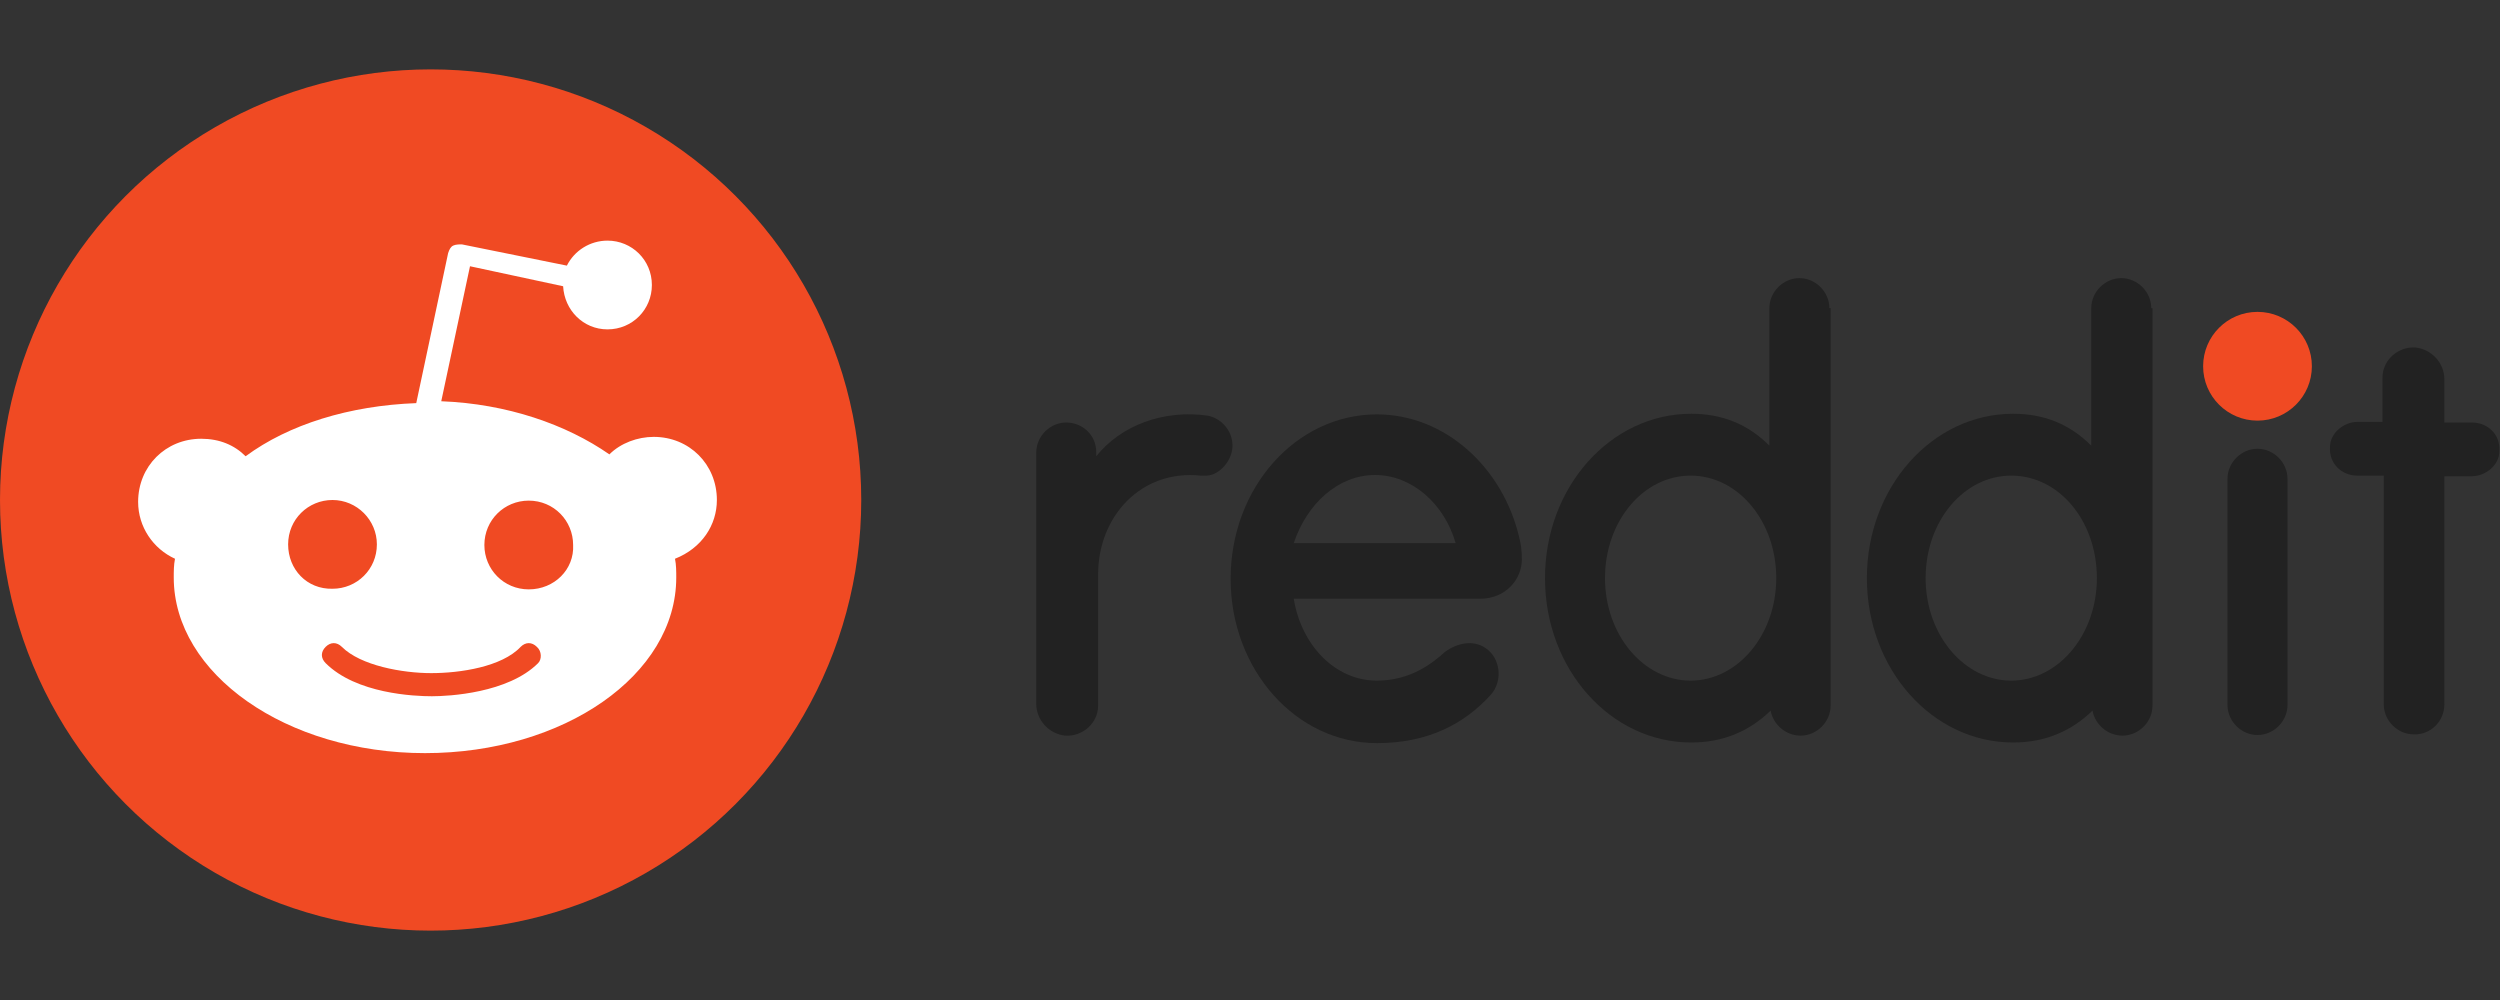
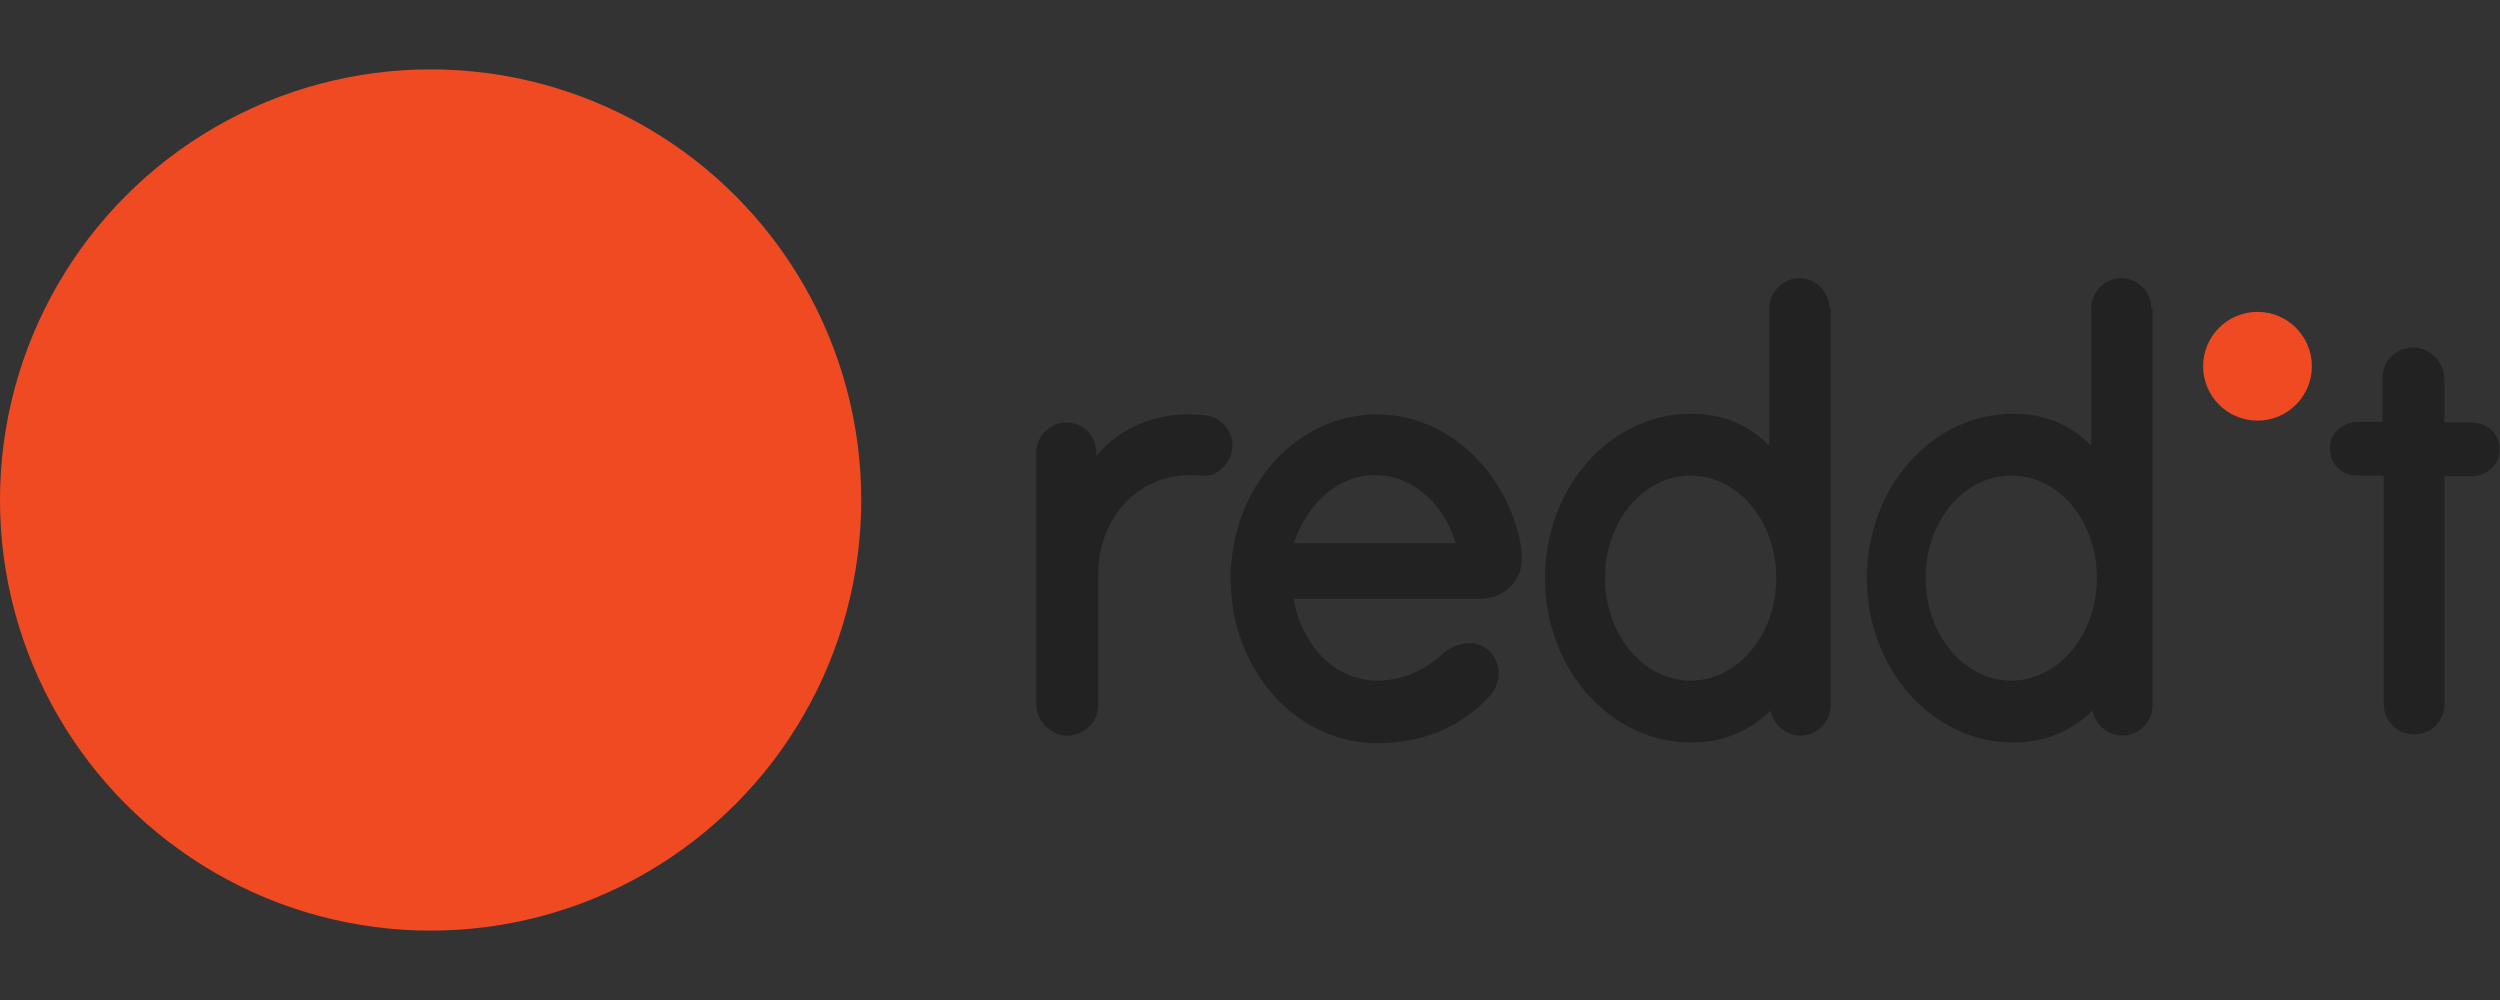
<svg xmlns="http://www.w3.org/2000/svg" version="1.1" id="Layer_1" x="0px" y="0px" viewBox="0 0 400 160" style="enable-background:new 0 0 400 160;" xml:space="preserve">
  <rect x="0" y="0" width="400" height="160" fill="#333333" stroke="none" />
  <style type="text/css">
	.st0{fill:#F04A23;}
	.st1{fill:#222222;}
	.st2{fill:#FFFFFF;}
</style>
  <g id="Artwork">
    <g>
      <g>
        <circle class="st0" cx="361.2" cy="58.6" r="8.7" />
        <path class="st1" d="M236.8,95.8c4.2,0,6.7-3.2,6.7-6.3c0-1.6-0.2-2.6-0.4-3.4c-2.6-11.3-11.9-19.8-22.8-19.8     c-12.9,0-23.4,11.7-23.4,26.3s10.5,26.3,23.4,26.3c8.1,0,13.9-3,18.2-7.7c2-2.2,1.6-5.9-0.8-7.5c-2-1.4-4.6-0.8-6.5,0.6     c-1.8,1.6-5.3,4.6-10.9,4.6c-6.7,0-12.1-5.7-13.3-13.1H236.8L236.8,95.8z M220,76c5.9,0,11.1,4.6,12.9,10.9h-25.9     C209.1,80.6,214.1,76,220,76z" />
        <path class="st1" d="M197.2,71.3c0-2.4-1.8-4.4-4-4.8c-7.1-1-13.9,1.6-17.8,6.5v-0.6c0-3-2.4-4.8-4.8-4.8c-2.6,0-4.8,2.2-4.8,4.8     v40.2c0,2.6,2,4.8,4.6,5.1c2.8,0.2,5.3-2,5.3-4.8V91.9c0-9.3,6.9-16.8,16.4-15.8c0.4,0,0.6,0,1,0C195.1,76,197.2,73.7,197.2,71.3     z" />
-         <path class="st1" d="M366,76.6c0-2.6-2.2-4.8-4.8-4.8s-4.8,2.2-4.8,4.8c0,0.2,0,34.5,0,36.2c0,2.6,2.2,4.8,4.8,4.8     s4.8-2.2,4.8-4.8C366,111.1,366,76.8,366,76.6z" />
        <path class="st1" d="M292.7,49.3c0-2.6-2.2-4.8-4.8-4.8l0,0c-2.6,0-4.8,2.2-4.8,4.8v22c-3.4-3.4-7.5-5.1-12.5-5.1     c-12.9,0-23.4,11.7-23.4,26.3s10.5,26.3,23.4,26.3c5.1,0,9.3-1.8,12.7-5.1c0.4,2.2,2.4,4,4.8,4c2.6,0,4.8-2.2,4.8-4.8V49.3H292.7     z M270.5,108.9c-7.5,0-13.7-7.3-13.7-16.4s6.1-16.4,13.7-16.4s13.7,7.3,13.7,16.4S278,108.9,270.5,108.9z" />
        <path class="st1" d="M344.2,49.3c0-2.6-2.2-4.8-4.8-4.8l0,0c-2.6,0-4.8,2.2-4.8,4.8v22c-3.4-3.4-7.5-5.1-12.5-5.1     c-12.9,0-23.4,11.7-23.4,26.3s10.5,26.3,23.4,26.3c5.1,0,9.3-1.8,12.7-5.1c0.4,2.2,2.4,4,4.8,4c2.6,0,4.8-2.2,4.8-4.8V49.3H344.2     z M321.8,108.9c-7.5,0-13.7-7.3-13.7-16.4s6.1-16.4,13.7-16.4c7.7,0,13.7,7.3,13.7,16.4S329.3,108.9,321.8,108.9z" />
        <path class="st1" d="M391.1,112.7V76.2h4.4c2.2,0,4.4-1.8,4.4-4c0.2-2.6-1.8-4.6-4.4-4.6h-4.4v-6.9c0-2.6-2-4.8-4.6-5.1     c-2.8-0.2-5.3,2-5.3,4.8v7.1h-4c-2.2,0-4.4,1.8-4.4,4c-0.2,2.6,1.8,4.6,4.4,4.6h4.2v36.6c0,2.6,2.2,4.8,4.8,4.8l0,0     C388.9,117.6,391.1,115.4,391.1,112.7z" />
      </g>
      <g>
        <circle class="st0" cx="68.9" cy="80" r="68.9" />
-         <path class="st2" d="M114.7,80c0-5.7-4.4-10.1-10.1-10.1c-2.6,0-5.3,1-7.1,2.8c-6.9-4.8-16.4-8.1-26.9-8.5l4.6-21.6l14.9,3.2     c0.2,3.8,3.2,6.9,7.1,6.9c4,0,7.1-3.2,7.1-7.1c0-4-3.2-7.1-7.1-7.1c-2.8,0-5.3,1.6-6.5,4l-16.8-3.4c-0.4,0-1,0-1.4,0.2     c-0.4,0.2-0.6,0.6-0.8,1.2l-5.1,24c-10.7,0.4-20.4,3.4-27.3,8.5c-1.8-1.8-4.2-2.8-7.1-2.8c-5.7,0-10.1,4.4-10.1,10.1     c0,4,2.4,7.5,5.9,9.1c-0.2,1-0.2,2-0.2,3c0,15.4,18,28.1,40.2,28.1s40.2-12.5,40.2-28.1c0-1,0-2-0.2-3     C112.3,87.7,114.7,84,114.7,80z M46.1,87.1c0-4,3.2-7.1,7.1-7.1s7.1,3.2,7.1,7.1c0,4-3.2,7.1-7.1,7.1     C49.1,94.3,46.1,91.1,46.1,87.1z M86.1,106.1c-4.8,4.8-14.3,5.3-17,5.3c-2.8,0-12.1-0.4-17-5.3c-0.8-0.8-0.8-1.8,0-2.6     c0.8-0.8,1.8-0.8,2.6,0c3,3,9.7,4.2,14.3,4.2s11.3-1,14.3-4.2c0.8-0.8,1.8-0.8,2.6,0C86.7,104.2,86.7,105.5,86.1,106.1z      M84.6,94.3c-4,0-7.1-3.2-7.1-7.1c0-4,3.2-7.1,7.1-7.1c4,0,7.1,3.2,7.1,7.1C91.9,91.1,88.7,94.3,84.6,94.3z" />
      </g>
    </g>
  </g>
</svg>